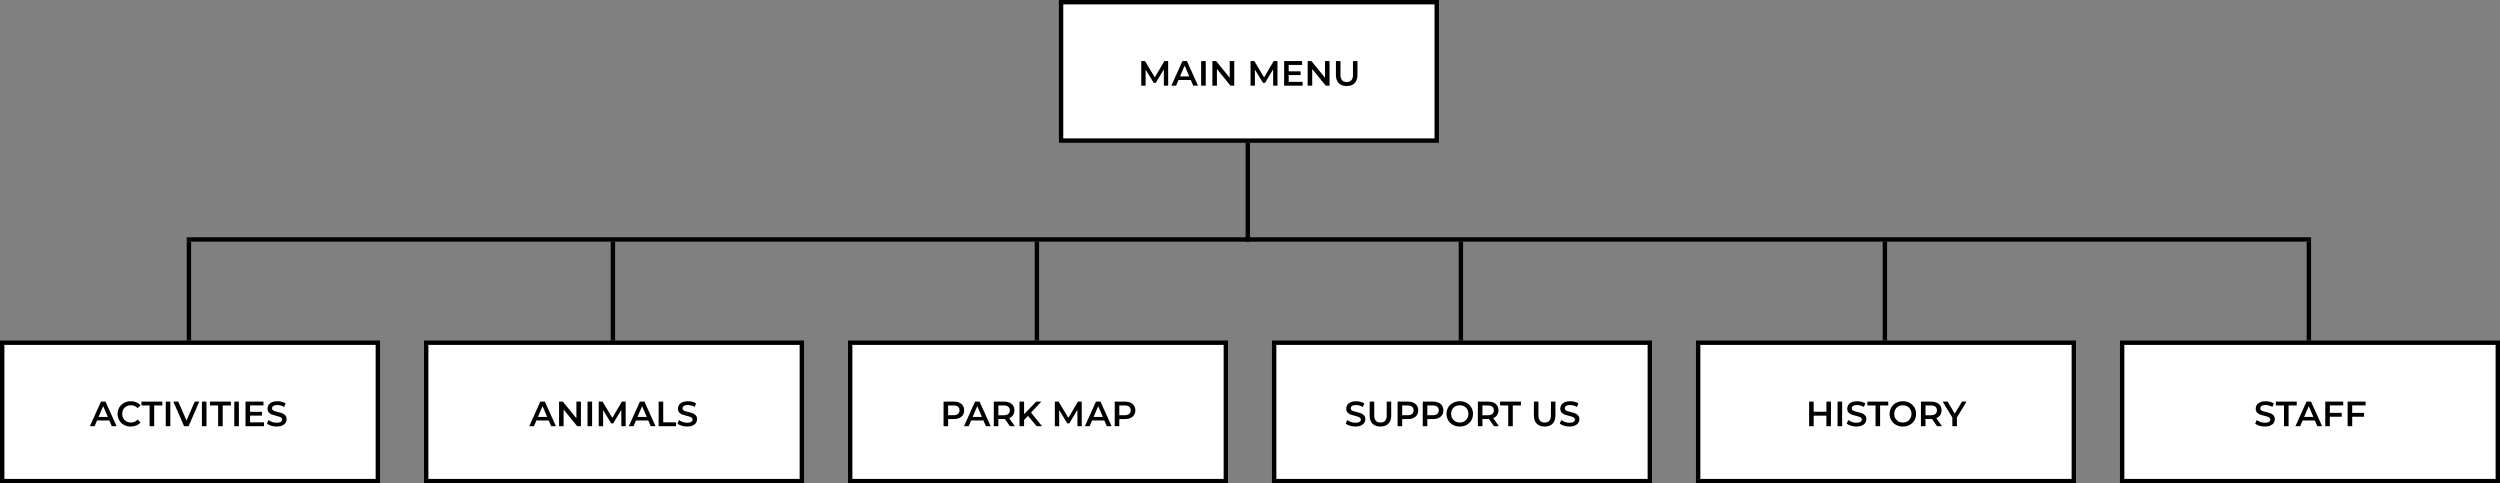
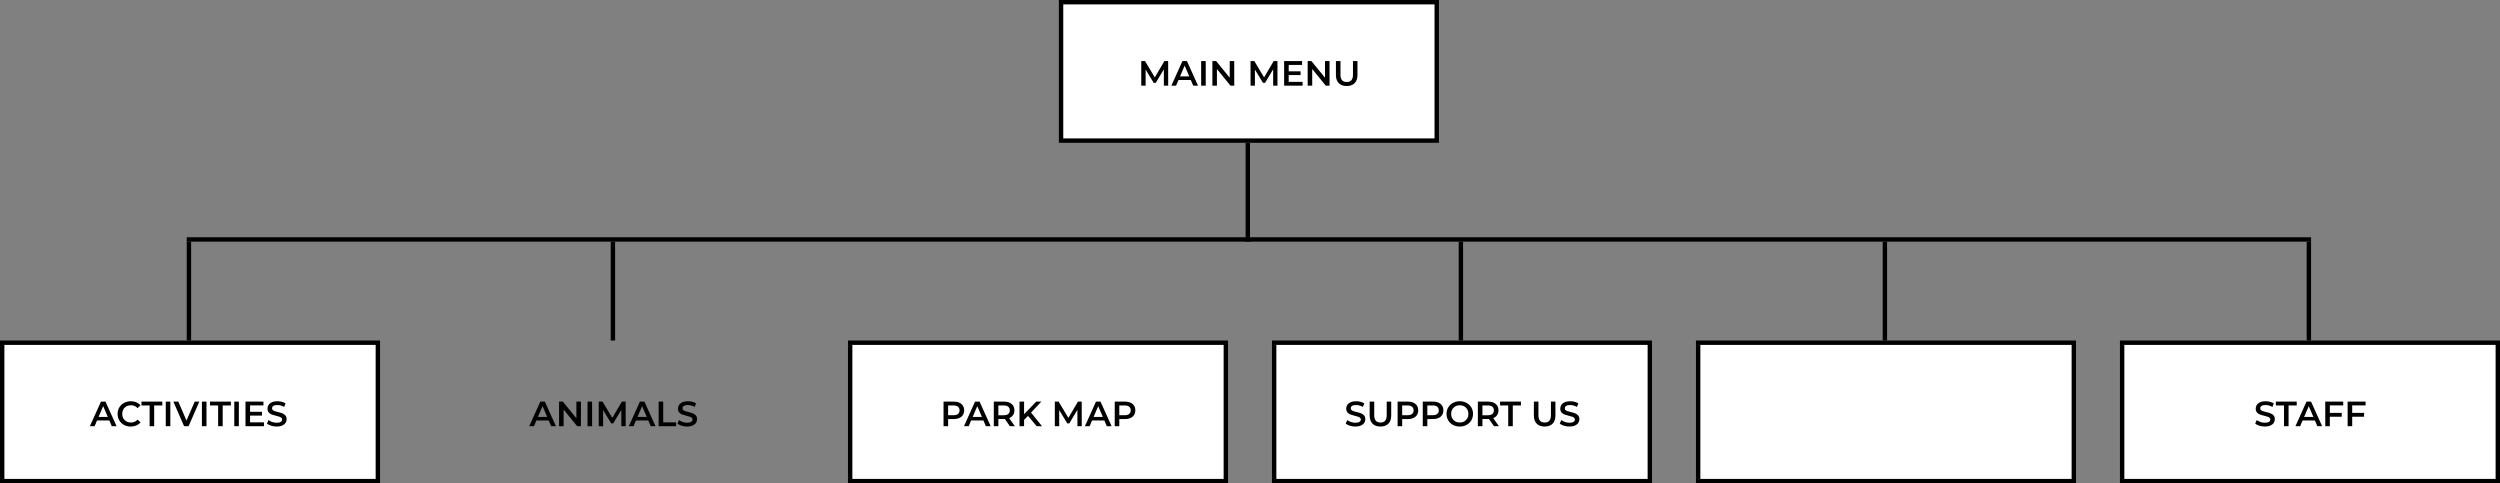
<svg xmlns="http://www.w3.org/2000/svg" width="1138" height="220" viewBox="0 0 1138 220" fill="none">
  <rect x="0" y="0" width="1138" height="220" fill="#808080" stroke="none" />
  <rect x="483" y="1" width="171" height="63" fill="white" stroke="black" stroke-width="2" />
  <path d="M529.792 39L529.776 31.576L526.096 37.72H525.168L521.488 31.672V39H519.504V27.8H521.216L525.664 35.224L530.032 27.8H531.744L531.76 39H529.792ZM542.049 36.408H536.449L535.345 39H533.201L538.241 27.8H540.289L545.345 39H543.169L542.049 36.408ZM541.361 34.776L539.249 29.88L537.153 34.776H541.361ZM546.77 27.8H548.85V39H546.77V27.8ZM561.831 27.8V39H560.119L553.943 31.416V39H551.879V27.8H553.591L559.767 35.384V27.8H561.831ZM579.542 39L579.526 31.576L575.846 37.72H574.918L571.238 31.672V39H569.254V27.8H570.966L575.414 35.224L579.782 27.8H581.494L581.51 39H579.542ZM592.935 37.256V39H584.535V27.8H592.711V29.544H586.615V32.456H592.023V34.168H586.615V37.256H592.935ZM605.206 27.8V39H603.494L597.318 31.416V39H595.254V27.8H596.966L603.142 35.384V27.8H605.206ZM613.023 39.16C611.476 39.16 610.271 38.728 609.407 37.864C608.543 36.989 608.111 35.741 608.111 34.12V27.8H610.191V34.04C610.191 36.237 611.14 37.336 613.039 37.336C614.927 37.336 615.871 36.237 615.871 34.04V27.8H617.919V34.12C617.919 35.741 617.487 36.989 616.623 37.864C615.77 38.728 614.57 39.16 613.023 39.16Z" fill="black" />
  <rect x="1" y="156" width="171" height="63" fill="white" stroke="black" stroke-width="2" />
  <path d="M49.768 191.408H44.168L43.064 194H40.92L45.96 182.8H48.008L53.064 194H50.888L49.768 191.408ZM49.08 189.776L46.968 184.88L44.872 189.776H49.08ZM59.516 194.16C58.386 194.16 57.361 193.915 56.444 193.424C55.538 192.923 54.823 192.235 54.3 191.36C53.788 190.485 53.532 189.499 53.532 188.4C53.532 187.301 53.794 186.315 54.316 185.44C54.839 184.565 55.553 183.883 56.46 183.392C57.377 182.891 58.401 182.64 59.532 182.64C60.45 182.64 61.287 182.8 62.044 183.12C62.801 183.44 63.441 183.904 63.964 184.512L62.62 185.776C61.809 184.901 60.812 184.464 59.628 184.464C58.86 184.464 58.172 184.635 57.564 184.976C56.956 185.307 56.481 185.771 56.14 186.368C55.799 186.965 55.628 187.643 55.628 188.4C55.628 189.157 55.799 189.835 56.14 190.432C56.481 191.029 56.956 191.499 57.564 191.84C58.172 192.171 58.86 192.336 59.628 192.336C60.812 192.336 61.809 191.893 62.62 191.008L63.964 192.288C63.441 192.896 62.796 193.36 62.028 193.68C61.271 194 60.434 194.16 59.516 194.16ZM68.104 184.56H64.392V182.8H73.896V184.56H70.184V194H68.104V184.56ZM75.457 182.8H77.537V194H75.457V182.8ZM90.728 182.8L85.848 194H83.8L78.904 182.8H81.16L84.888 191.44L88.648 182.8H90.728ZM91.91 182.8H93.99V194H91.91V182.8ZM99.292 184.56H95.58V182.8H105.084V184.56H101.372V194H99.292V184.56ZM106.645 182.8H108.725V194H106.645V182.8ZM120.154 192.256V194H111.754V182.8H119.93V184.544H113.834V187.456H119.242V189.168H113.834V192.256H120.154ZM125.945 194.16C125.081 194.16 124.243 194.037 123.433 193.792C122.633 193.547 121.998 193.221 121.529 192.816L122.249 191.2C122.707 191.563 123.267 191.861 123.929 192.096C124.601 192.32 125.273 192.432 125.945 192.432C126.777 192.432 127.395 192.299 127.801 192.032C128.217 191.765 128.425 191.413 128.425 190.976C128.425 190.656 128.307 190.395 128.073 190.192C127.849 189.979 127.561 189.813 127.209 189.696C126.857 189.579 126.377 189.445 125.769 189.296C124.915 189.093 124.222 188.891 123.689 188.688C123.166 188.485 122.713 188.171 122.329 187.744C121.955 187.307 121.769 186.72 121.769 185.984C121.769 185.365 121.934 184.805 122.265 184.304C122.606 183.792 123.113 183.387 123.785 183.088C124.467 182.789 125.299 182.64 126.281 182.64C126.963 182.64 127.635 182.725 128.297 182.896C128.958 183.067 129.529 183.312 130.009 183.632L129.353 185.248C128.862 184.96 128.35 184.741 127.817 184.592C127.283 184.443 126.766 184.368 126.265 184.368C125.443 184.368 124.83 184.507 124.425 184.784C124.03 185.061 123.833 185.429 123.833 185.888C123.833 186.208 123.945 186.469 124.169 186.672C124.403 186.875 124.697 187.035 125.049 187.152C125.401 187.269 125.881 187.403 126.489 187.552C127.321 187.744 128.003 187.947 128.537 188.16C129.07 188.363 129.523 188.677 129.897 189.104C130.281 189.531 130.473 190.107 130.473 190.832C130.473 191.451 130.302 192.011 129.961 192.512C129.63 193.013 129.123 193.413 128.441 193.712C127.758 194.011 126.926 194.16 125.945 194.16Z" fill="black" />
-   <rect x="194" y="156" width="171" height="63" fill="white" stroke="black" stroke-width="2" />
  <path d="M249.768 191.408H244.168L243.064 194H240.92L245.96 182.8H248.008L253.064 194H250.888L249.768 191.408ZM249.08 189.776L246.968 184.88L244.872 189.776H249.08ZM264.44 182.8V194H262.728L256.552 186.416V194H254.488V182.8H256.2L262.376 190.384V182.8H264.44ZM267.442 182.8H269.522V194H267.442V182.8ZM282.839 194L282.823 186.576L279.143 192.72H278.215L274.535 186.672V194H272.551V182.8H274.263L278.711 190.224L283.079 182.8H284.791L284.807 194H282.839ZM295.096 191.408H289.496L288.392 194H286.248L291.288 182.8H293.336L298.392 194H296.216L295.096 191.408ZM294.408 189.776L292.296 184.88L290.2 189.776H294.408ZM299.817 182.8H301.897V192.24H307.753V194H299.817V182.8ZM312.789 194.16C311.925 194.16 311.087 194.037 310.277 193.792C309.477 193.547 308.842 193.221 308.373 192.816L309.093 191.2C309.551 191.563 310.111 191.861 310.773 192.096C311.445 192.32 312.117 192.432 312.789 192.432C313.621 192.432 314.239 192.299 314.645 192.032C315.061 191.765 315.269 191.413 315.269 190.976C315.269 190.656 315.151 190.395 314.917 190.192C314.693 189.979 314.405 189.813 314.053 189.696C313.701 189.579 313.221 189.445 312.613 189.296C311.759 189.093 311.066 188.891 310.533 188.688C310.01 188.485 309.557 188.171 309.173 187.744C308.799 187.307 308.613 186.72 308.613 185.984C308.613 185.365 308.778 184.805 309.109 184.304C309.45 183.792 309.957 183.387 310.629 183.088C311.311 182.789 312.143 182.64 313.125 182.64C313.807 182.64 314.479 182.725 315.141 182.896C315.802 183.067 316.373 183.312 316.852 183.632L316.197 185.248C315.706 184.96 315.194 184.741 314.661 184.592C314.127 184.443 313.61 184.368 313.109 184.368C312.287 184.368 311.674 184.507 311.269 184.784C310.874 185.061 310.677 185.429 310.677 185.888C310.677 186.208 310.789 186.469 311.013 186.672C311.247 186.875 311.541 187.035 311.893 187.152C312.245 187.269 312.725 187.403 313.333 187.552C314.165 187.744 314.847 187.947 315.381 188.16C315.914 188.363 316.367 188.677 316.741 189.104C317.125 189.531 317.317 190.107 317.317 190.832C317.317 191.451 317.146 192.011 316.805 192.512C316.474 193.013 315.967 193.413 315.285 193.712C314.602 194.011 313.77 194.16 312.789 194.16Z" fill="black" />
  <rect x="387" y="156" width="171" height="63" fill="white" stroke="black" stroke-width="2" />
  <path d="M434.112 182.8C435.083 182.8 435.925 182.96 436.64 183.28C437.365 183.6 437.92 184.059 438.304 184.656C438.688 185.253 438.88 185.963 438.88 186.784C438.88 187.595 438.688 188.304 438.304 188.912C437.92 189.509 437.365 189.968 436.64 190.288C435.925 190.608 435.083 190.768 434.112 190.768H431.584V194H429.504V182.8H434.112ZM434.016 189.008C434.923 189.008 435.611 188.816 436.08 188.432C436.549 188.048 436.784 187.499 436.784 186.784C436.784 186.069 436.549 185.52 436.08 185.136C435.611 184.752 434.923 184.56 434.016 184.56H431.584V189.008H434.016ZM447.659 191.408H442.059L440.955 194H438.811L443.851 182.8H445.899L450.955 194H448.779L447.659 191.408ZM446.971 189.776L444.859 184.88L442.763 189.776H446.971ZM459.707 194L457.419 190.72C457.323 190.731 457.179 190.736 456.987 190.736H454.459V194H452.379V182.8H456.987C457.958 182.8 458.8 182.96 459.515 183.28C460.24 183.6 460.795 184.059 461.179 184.656C461.563 185.253 461.755 185.963 461.755 186.784C461.755 187.627 461.547 188.352 461.131 188.96C460.726 189.568 460.139 190.021 459.371 190.32L461.947 194H459.707ZM459.659 186.784C459.659 186.069 459.424 185.52 458.955 185.136C458.486 184.752 457.798 184.56 456.891 184.56H454.459V189.024H456.891C457.798 189.024 458.486 188.832 458.955 188.448C459.424 188.053 459.659 187.499 459.659 186.784ZM467.938 189.312L466.162 191.136V194H464.082V182.8H466.162V188.544L471.698 182.8H474.034L469.33 187.808L474.322 194H471.89L467.938 189.312ZM490.448 194L490.432 186.576L486.752 192.72H485.824L482.144 186.672V194H480.16V182.8H481.872L486.32 190.224L490.688 182.8H492.4L492.416 194H490.448ZM502.706 191.408H497.106L496.002 194H493.857L498.898 182.8H500.946L506.002 194H503.826L502.706 191.408ZM502.017 189.776L499.906 184.88L497.81 189.776H502.017ZM512.034 182.8C513.005 182.8 513.847 182.96 514.562 183.28C515.287 183.6 515.842 184.059 516.226 184.656C516.61 185.253 516.802 185.963 516.802 186.784C516.802 187.595 516.61 188.304 516.226 188.912C515.842 189.509 515.287 189.968 514.562 190.288C513.847 190.608 513.005 190.768 512.034 190.768H509.506V194H507.426V182.8H512.034ZM511.938 189.008C512.845 189.008 513.533 188.816 514.002 188.432C514.471 188.048 514.706 187.499 514.706 186.784C514.706 186.069 514.471 185.52 514.002 185.136C513.533 184.752 512.845 184.56 511.938 184.56H509.506V189.008H511.938Z" fill="black" />
  <rect x="580" y="156" width="171" height="63" fill="white" stroke="black" stroke-width="2" />
  <path d="M616.976 194.16C616.112 194.16 615.275 194.037 614.464 193.792C613.664 193.547 613.029 193.221 612.56 192.816L613.28 191.2C613.739 191.563 614.299 191.861 614.96 192.096C615.632 192.32 616.304 192.432 616.976 192.432C617.808 192.432 618.427 192.299 618.832 192.032C619.248 191.765 619.456 191.413 619.456 190.976C619.456 190.656 619.339 190.395 619.104 190.192C618.88 189.979 618.592 189.813 618.24 189.696C617.888 189.579 617.408 189.445 616.8 189.296C615.947 189.093 615.253 188.891 614.72 188.688C614.197 188.485 613.744 188.171 613.36 187.744C612.987 187.307 612.8 186.72 612.8 185.984C612.8 185.365 612.965 184.805 613.296 184.304C613.637 183.792 614.144 183.387 614.816 183.088C615.499 182.789 616.331 182.64 617.312 182.64C617.995 182.64 618.667 182.725 619.328 182.896C619.989 183.067 620.56 183.312 621.04 183.632L620.384 185.248C619.893 184.96 619.381 184.741 618.848 184.592C618.315 184.443 617.797 184.368 617.296 184.368C616.475 184.368 615.861 184.507 615.456 184.784C615.061 185.061 614.864 185.429 614.864 185.888C614.864 186.208 614.976 186.469 615.2 186.672C615.435 186.875 615.728 187.035 616.08 187.152C616.432 187.269 616.912 187.403 617.52 187.552C618.352 187.744 619.035 187.947 619.568 188.16C620.101 188.363 620.555 188.677 620.928 189.104C621.312 189.531 621.504 190.107 621.504 190.832C621.504 191.451 621.333 192.011 620.992 192.512C620.661 193.013 620.155 193.413 619.472 193.712C618.789 194.011 617.957 194.16 616.976 194.16ZM628.383 194.16C626.836 194.16 625.631 193.728 624.767 192.864C623.903 191.989 623.471 190.741 623.471 189.12V182.8H625.551V189.04C625.551 191.237 626.5 192.336 628.399 192.336C630.287 192.336 631.231 191.237 631.231 189.04V182.8H633.279V189.12C633.279 190.741 632.847 191.989 631.983 192.864C631.129 193.728 629.929 194.16 628.383 194.16ZM640.8 182.8C641.77 182.8 642.613 182.96 643.328 183.28C644.053 183.6 644.608 184.059 644.992 184.656C645.376 185.253 645.568 185.963 645.568 186.784C645.568 187.595 645.376 188.304 644.992 188.912C644.608 189.509 644.053 189.968 643.328 190.288C642.613 190.608 641.77 190.768 640.8 190.768H638.272V194H636.192V182.8H640.8ZM640.704 189.008C641.61 189.008 642.298 188.816 642.767 188.432C643.237 188.048 643.472 187.499 643.472 186.784C643.472 186.069 643.237 185.52 642.767 185.136C642.298 184.752 641.61 184.56 640.704 184.56H638.272V189.008H640.704ZM652.253 182.8C653.223 182.8 654.066 182.96 654.781 183.28C655.506 183.6 656.061 184.059 656.445 184.656C656.829 185.253 657.021 185.963 657.021 186.784C657.021 187.595 656.829 188.304 656.445 188.912C656.061 189.509 655.506 189.968 654.781 190.288C654.066 190.608 653.223 190.768 652.253 190.768H649.725V194H647.645V182.8H652.253ZM652.157 189.008C653.063 189.008 653.751 188.816 654.221 188.432C654.69 188.048 654.925 187.499 654.925 186.784C654.925 186.069 654.69 185.52 654.221 185.136C653.751 184.752 653.063 184.56 652.157 184.56H649.725V189.008H652.157ZM664.486 194.16C663.345 194.16 662.315 193.915 661.398 193.424C660.481 192.923 659.761 192.235 659.238 191.36C658.715 190.475 658.454 189.488 658.454 188.4C658.454 187.312 658.715 186.331 659.238 185.456C659.761 184.571 660.481 183.883 661.398 183.392C662.315 182.891 663.345 182.64 664.486 182.64C665.627 182.64 666.657 182.891 667.574 183.392C668.491 183.883 669.211 184.565 669.734 185.44C670.257 186.315 670.518 187.301 670.518 188.4C670.518 189.499 670.257 190.485 669.734 191.36C669.211 192.235 668.491 192.923 667.574 193.424C666.657 193.915 665.627 194.16 664.486 194.16ZM664.486 192.336C665.233 192.336 665.905 192.171 666.502 191.84C667.099 191.499 667.569 191.029 667.91 190.432C668.251 189.824 668.422 189.147 668.422 188.4C668.422 187.653 668.251 186.981 667.91 186.384C667.569 185.776 667.099 185.307 666.502 184.976C665.905 184.635 665.233 184.464 664.486 184.464C663.739 184.464 663.067 184.635 662.47 184.976C661.873 185.307 661.403 185.776 661.062 186.384C660.721 186.981 660.55 187.653 660.55 188.4C660.55 189.147 660.721 189.824 661.062 190.432C661.403 191.029 661.873 191.499 662.47 191.84C663.067 192.171 663.739 192.336 664.486 192.336ZM680.051 194L677.763 190.72C677.667 190.731 677.523 190.736 677.331 190.736H674.803V194H672.723V182.8H677.331C678.301 182.8 679.144 182.96 679.859 183.28C680.584 183.6 681.139 184.059 681.523 184.656C681.907 185.253 682.099 185.963 682.099 186.784C682.099 187.627 681.891 188.352 681.475 188.96C681.069 189.568 680.483 190.021 679.715 190.32L682.291 194H680.051ZM680.003 186.784C680.003 186.069 679.768 185.52 679.299 185.136C678.829 184.752 678.141 184.56 677.235 184.56H674.803V189.024H677.235C678.141 189.024 678.829 188.832 679.299 188.448C679.768 188.053 680.003 187.499 680.003 186.784ZM686.542 184.56H682.83V182.8H692.334V184.56H688.622V194H686.542V184.56ZM703.133 194.16C701.586 194.16 700.381 193.728 699.517 192.864C698.653 191.989 698.221 190.741 698.221 189.12V182.8H700.301V189.04C700.301 191.237 701.25 192.336 703.149 192.336C705.037 192.336 705.981 191.237 705.981 189.04V182.8H708.029V189.12C708.029 190.741 707.597 191.989 706.733 192.864C705.879 193.728 704.679 194.16 703.133 194.16ZM714.414 194.16C713.55 194.16 712.712 194.037 711.902 193.792C711.102 193.547 710.467 193.221 709.998 192.816L710.718 191.2C711.176 191.563 711.736 191.861 712.398 192.096C713.07 192.32 713.742 192.432 714.414 192.432C715.246 192.432 715.864 192.299 716.27 192.032C716.686 191.765 716.894 191.413 716.894 190.976C716.894 190.656 716.776 190.395 716.542 190.192C716.318 189.979 716.03 189.813 715.678 189.696C715.326 189.579 714.846 189.445 714.238 189.296C713.384 189.093 712.691 188.891 712.158 188.688C711.635 188.485 711.182 188.171 710.798 187.744C710.424 187.307 710.238 186.72 710.238 185.984C710.238 185.365 710.403 184.805 710.734 184.304C711.075 183.792 711.582 183.387 712.254 183.088C712.936 182.789 713.768 182.64 714.75 182.64C715.432 182.64 716.104 182.725 716.766 182.896C717.427 183.067 717.998 183.312 718.477 183.632L717.822 185.248C717.331 184.96 716.819 184.741 716.286 184.592C715.752 184.443 715.235 184.368 714.734 184.368C713.912 184.368 713.299 184.507 712.894 184.784C712.499 185.061 712.302 185.429 712.302 185.888C712.302 186.208 712.414 186.469 712.638 186.672C712.872 186.875 713.166 187.035 713.518 187.152C713.87 187.269 714.35 187.403 714.958 187.552C715.79 187.744 716.472 187.947 717.006 188.16C717.539 188.363 717.992 188.677 718.366 189.104C718.75 189.531 718.942 190.107 718.942 190.832C718.942 191.451 718.771 192.011 718.43 192.512C718.099 193.013 717.592 193.413 716.91 193.712C716.227 194.011 715.395 194.16 714.414 194.16Z" fill="black" />
  <rect x="773" y="156" width="171" height="63" fill="white" stroke="black" stroke-width="2" />
-   <path d="M833.456 182.8V194H831.376V189.2H825.584V194H823.504V182.8H825.584V187.424H831.376V182.8H833.456ZM836.457 182.8H838.537V194H836.457V182.8ZM845.039 194.16C844.175 194.16 843.337 194.037 842.527 193.792C841.727 193.547 841.092 193.221 840.623 192.816L841.343 191.2C841.801 191.563 842.361 191.861 843.023 192.096C843.695 192.32 844.367 192.432 845.039 192.432C845.871 192.432 846.489 192.299 846.895 192.032C847.311 191.765 847.519 191.413 847.519 190.976C847.519 190.656 847.401 190.395 847.167 190.192C846.943 189.979 846.655 189.813 846.303 189.696C845.951 189.579 845.471 189.445 844.863 189.296C844.009 189.093 843.316 188.891 842.783 188.688C842.26 188.485 841.807 188.171 841.423 187.744C841.049 187.307 840.863 186.72 840.863 185.984C840.863 185.365 841.028 184.805 841.359 184.304C841.7 183.792 842.207 183.387 842.879 183.088C843.561 182.789 844.393 182.64 845.375 182.64C846.057 182.64 846.729 182.725 847.391 182.896C848.052 183.067 848.623 183.312 849.102 183.632L848.447 185.248C847.956 184.96 847.444 184.741 846.911 184.592C846.377 184.443 845.86 184.368 845.359 184.368C844.537 184.368 843.924 184.507 843.519 184.784C843.124 185.061 842.927 185.429 842.927 185.888C842.927 186.208 843.039 186.469 843.263 186.672C843.497 186.875 843.791 187.035 844.143 187.152C844.495 187.269 844.975 187.403 845.583 187.552C846.415 187.744 847.097 187.947 847.631 188.16C848.164 188.363 848.617 188.677 848.991 189.104C849.375 189.531 849.567 190.107 849.567 190.832C849.567 191.451 849.396 192.011 849.055 192.512C848.724 193.013 848.217 193.413 847.535 193.712C846.852 194.011 846.02 194.16 845.039 194.16ZM853.745 184.56H850.033V182.8H859.537V184.56H855.825V194H853.745V184.56ZM866.174 194.16C865.032 194.16 864.003 193.915 863.086 193.424C862.168 192.923 861.448 192.235 860.926 191.36C860.403 190.475 860.142 189.488 860.142 188.4C860.142 187.312 860.403 186.331 860.926 185.456C861.448 184.571 862.168 183.883 863.086 183.392C864.003 182.891 865.032 182.64 866.174 182.64C867.315 182.64 868.344 182.891 869.262 183.392C870.179 183.883 870.899 184.565 871.422 185.44C871.944 186.315 872.206 187.301 872.206 188.4C872.206 189.499 871.944 190.485 871.422 191.36C870.899 192.235 870.179 192.923 869.262 193.424C868.344 193.915 867.315 194.16 866.174 194.16ZM866.174 192.336C866.92 192.336 867.592 192.171 868.19 191.84C868.787 191.499 869.256 191.029 869.598 190.432C869.939 189.824 870.11 189.147 870.11 188.4C870.11 187.653 869.939 186.981 869.598 186.384C869.256 185.776 868.787 185.307 868.19 184.976C867.592 184.635 866.92 184.464 866.174 184.464C865.427 184.464 864.755 184.635 864.158 184.976C863.56 185.307 863.091 185.776 862.75 186.384C862.408 186.981 862.238 187.653 862.238 188.4C862.238 189.147 862.408 189.824 862.75 190.432C863.091 191.029 863.56 191.499 864.158 191.84C864.755 192.171 865.427 192.336 866.174 192.336ZM881.738 194L879.45 190.72C879.354 190.731 879.21 190.736 879.018 190.736H876.49V194H874.41V182.8H879.018C879.989 182.8 880.832 182.96 881.546 183.28C882.272 183.6 882.826 184.059 883.21 184.656C883.594 185.253 883.786 185.963 883.786 186.784C883.786 187.627 883.578 188.352 883.162 188.96C882.757 189.568 882.17 190.021 881.402 190.32L883.978 194H881.738ZM881.69 186.784C881.69 186.069 881.456 185.52 880.986 185.136C880.517 184.752 879.829 184.56 878.922 184.56H876.49V189.024H878.922C879.829 189.024 880.517 188.832 880.986 188.448C881.456 188.053 881.69 187.499 881.69 186.784ZM890.789 190.048V194H888.709V190.08L884.309 182.8H886.533L889.813 188.256L893.125 182.8H895.173L890.789 190.048Z" fill="black" />
  <rect x="966" y="156" width="171" height="63" fill="white" stroke="black" stroke-width="2" />
  <path d="M1030.98 194.16C1030.11 194.16 1029.27 194.037 1028.46 193.792C1027.66 193.547 1027.03 193.221 1026.56 192.816L1027.28 191.2C1027.74 191.563 1028.3 191.861 1028.96 192.096C1029.63 192.32 1030.3 192.432 1030.98 192.432C1031.81 192.432 1032.43 192.299 1032.83 192.032C1033.25 191.765 1033.46 191.413 1033.46 190.976C1033.46 190.656 1033.34 190.395 1033.1 190.192C1032.88 189.979 1032.59 189.813 1032.24 189.696C1031.89 189.579 1031.41 189.445 1030.8 189.296C1029.95 189.093 1029.25 188.891 1028.72 188.688C1028.2 188.485 1027.74 188.171 1027.36 187.744C1026.99 187.307 1026.8 186.72 1026.8 185.984C1026.8 185.365 1026.97 184.805 1027.3 184.304C1027.64 183.792 1028.14 183.387 1028.82 183.088C1029.5 182.789 1030.33 182.64 1031.31 182.64C1031.99 182.64 1032.67 182.725 1033.33 182.896C1033.99 183.067 1034.56 183.312 1035.04 183.632L1034.38 185.248C1033.89 184.96 1033.38 184.741 1032.85 184.592C1032.31 184.443 1031.8 184.368 1031.3 184.368C1030.47 184.368 1029.86 184.507 1029.46 184.784C1029.06 185.061 1028.86 185.429 1028.86 185.888C1028.86 186.208 1028.98 186.469 1029.2 186.672C1029.43 186.875 1029.73 187.035 1030.08 187.152C1030.43 187.269 1030.91 187.403 1031.52 187.552C1032.35 187.744 1033.03 187.947 1033.57 188.16C1034.1 188.363 1034.55 188.677 1034.93 189.104C1035.31 189.531 1035.5 190.107 1035.5 190.832C1035.5 191.451 1035.33 192.011 1034.99 192.512C1034.66 193.013 1034.15 193.413 1033.47 193.712C1032.79 194.011 1031.96 194.16 1030.98 194.16ZM1039.68 184.56H1035.97V182.8H1045.47V184.56H1041.76V194H1039.68V184.56ZM1053.74 191.408H1048.14L1047.03 194H1044.89L1049.93 182.8H1051.98L1057.03 194H1054.86L1053.74 191.408ZM1053.05 189.776L1050.94 184.88L1048.84 189.776H1053.05ZM1060.54 184.544V187.952H1065.95V189.712H1060.54V194H1058.46V182.8H1066.63V184.544H1060.54ZM1070.72 184.544V187.952H1076.13V189.712H1070.72V194H1068.64V182.8H1076.82V184.544H1070.72Z" fill="black" />
  <line x1="86" y1="155" x2="86" y2="110" stroke="black" stroke-width="2" />
  <line x1="279" y1="155" x2="279" y2="110" stroke="black" stroke-width="2" />
-   <line x1="472" y1="155" x2="472" y2="110" stroke="black" stroke-width="2" />
  <line x1="665" y1="155" x2="665" y2="110" stroke="black" stroke-width="2" />
  <line x1="568" y1="110" x2="568" y2="65" stroke="black" stroke-width="2" />
  <line x1="858" y1="155" x2="858" y2="110" stroke="black" stroke-width="2" />
  <line x1="1051" y1="155" x2="1051" y2="110" stroke="black" stroke-width="2" />
  <line x1="85" y1="109" x2="1052" y2="109" stroke="black" stroke-width="2" />
</svg>